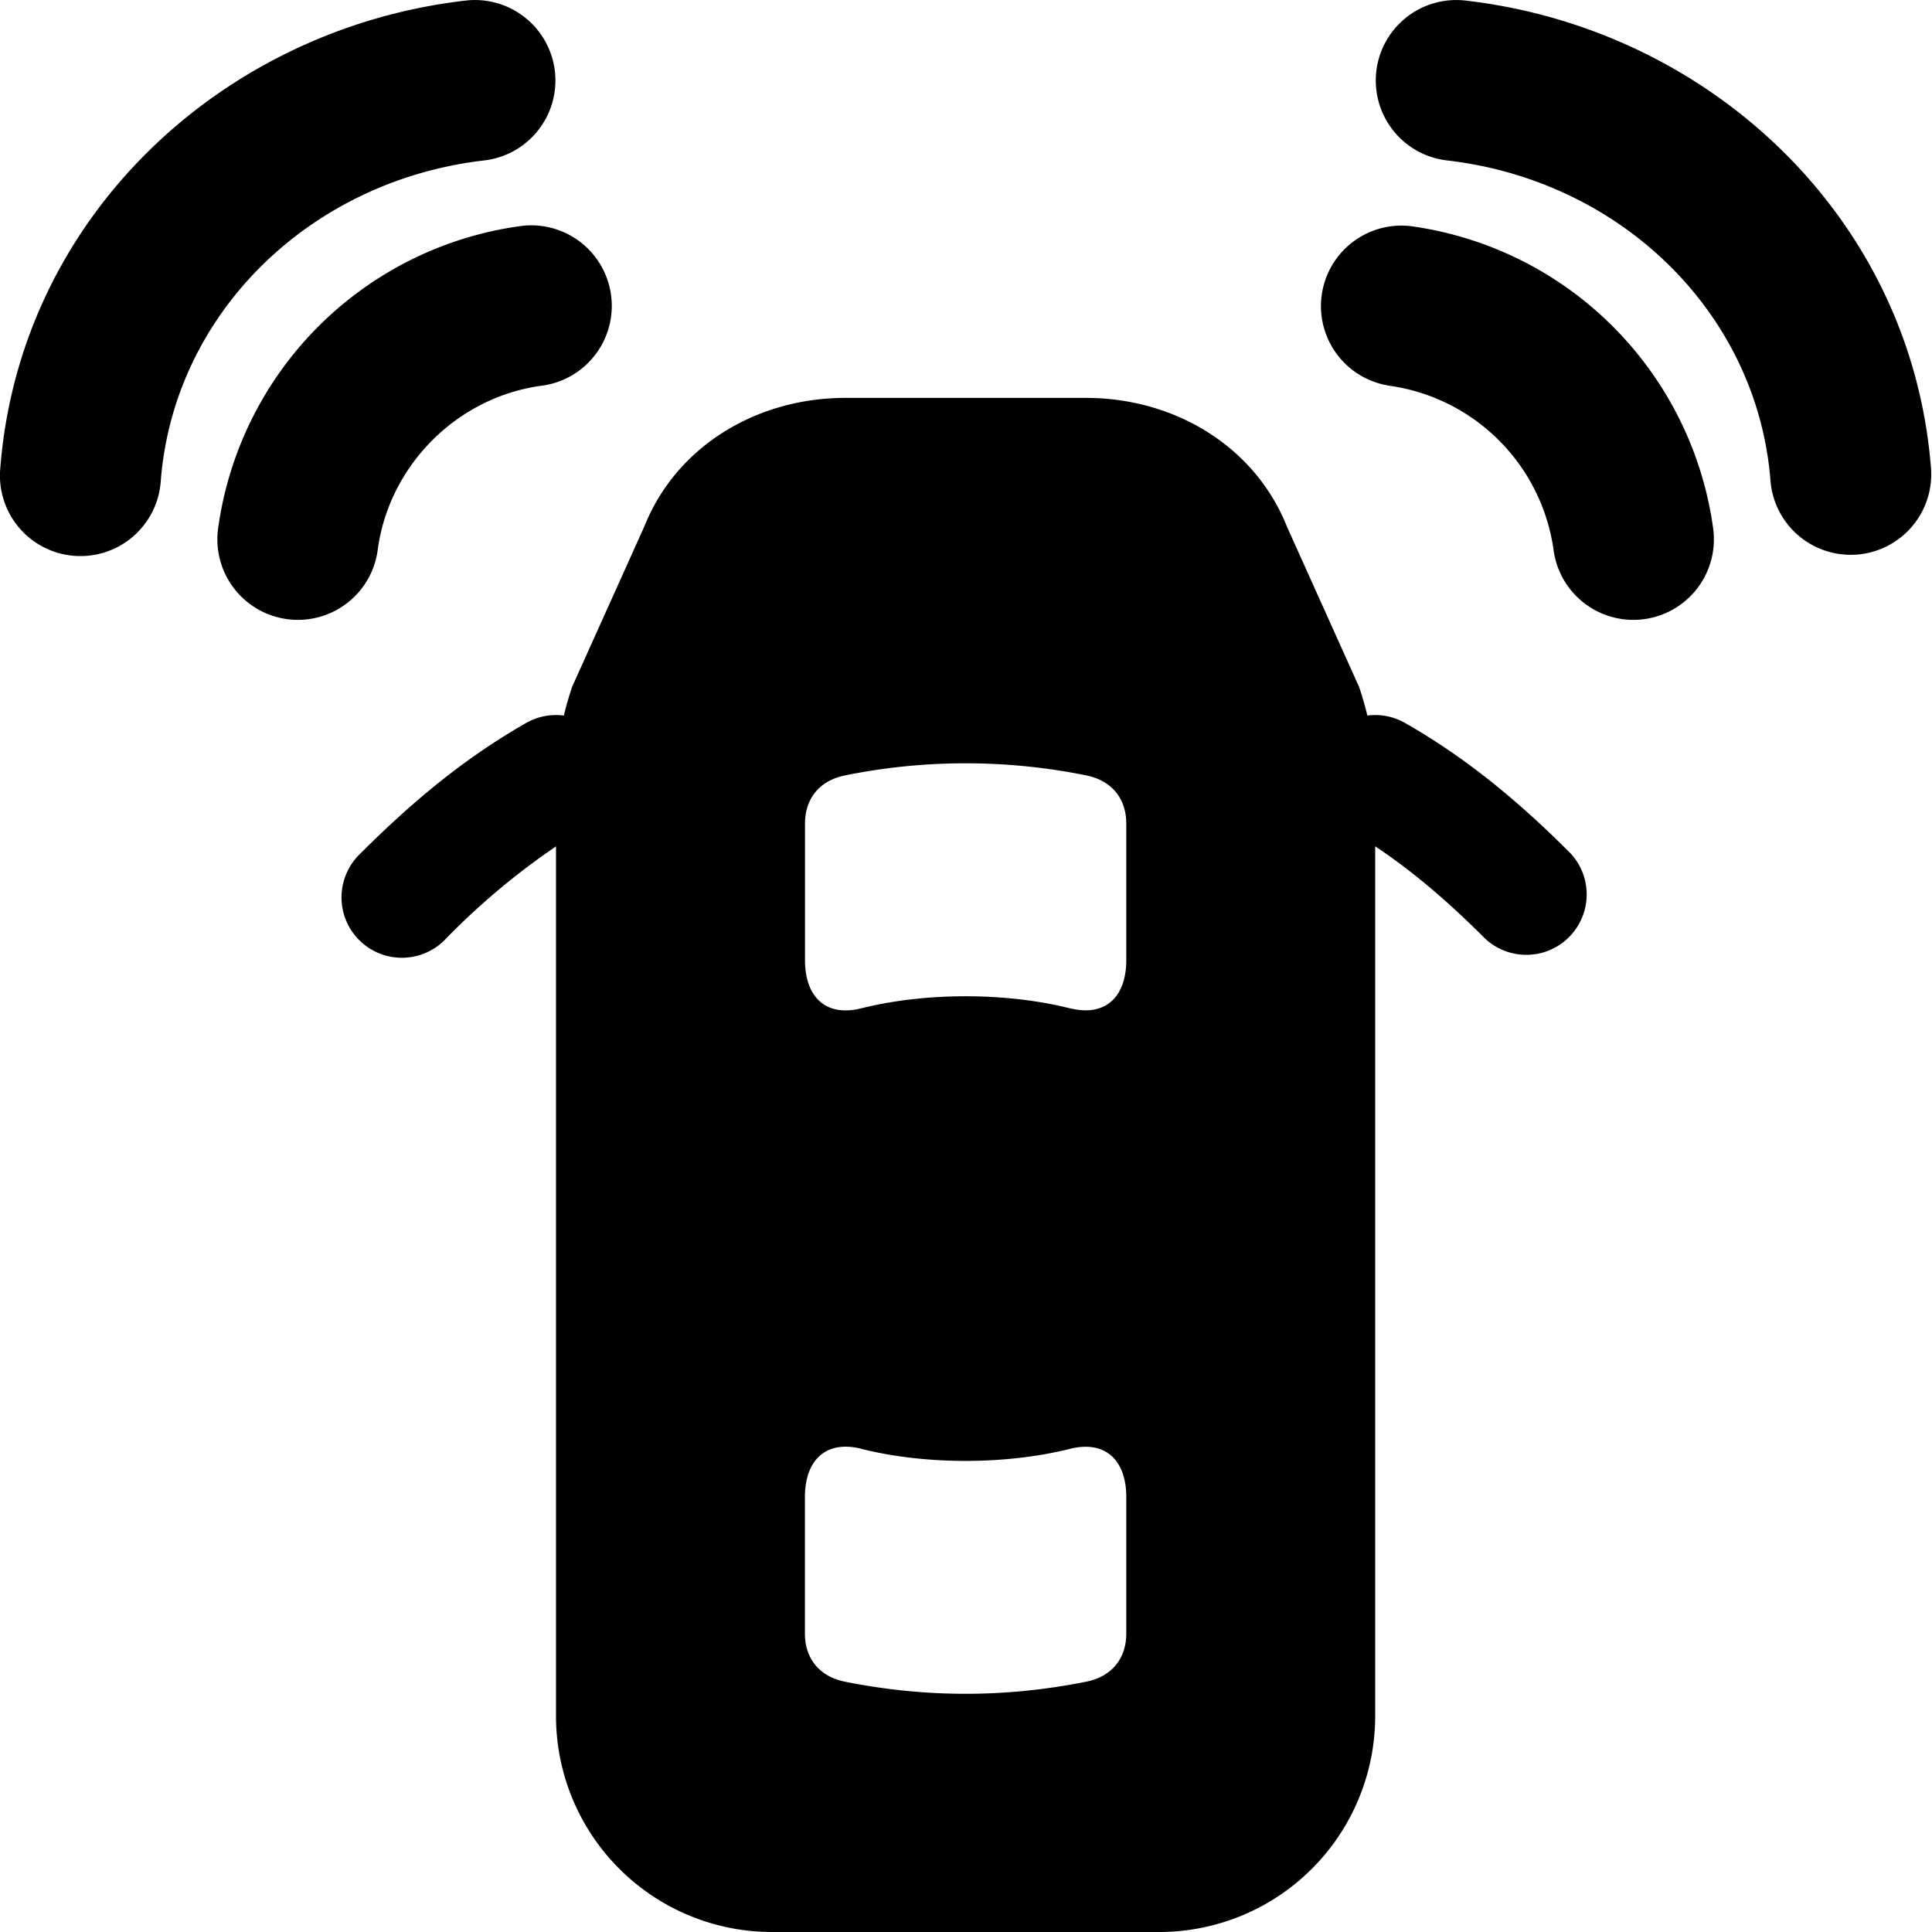
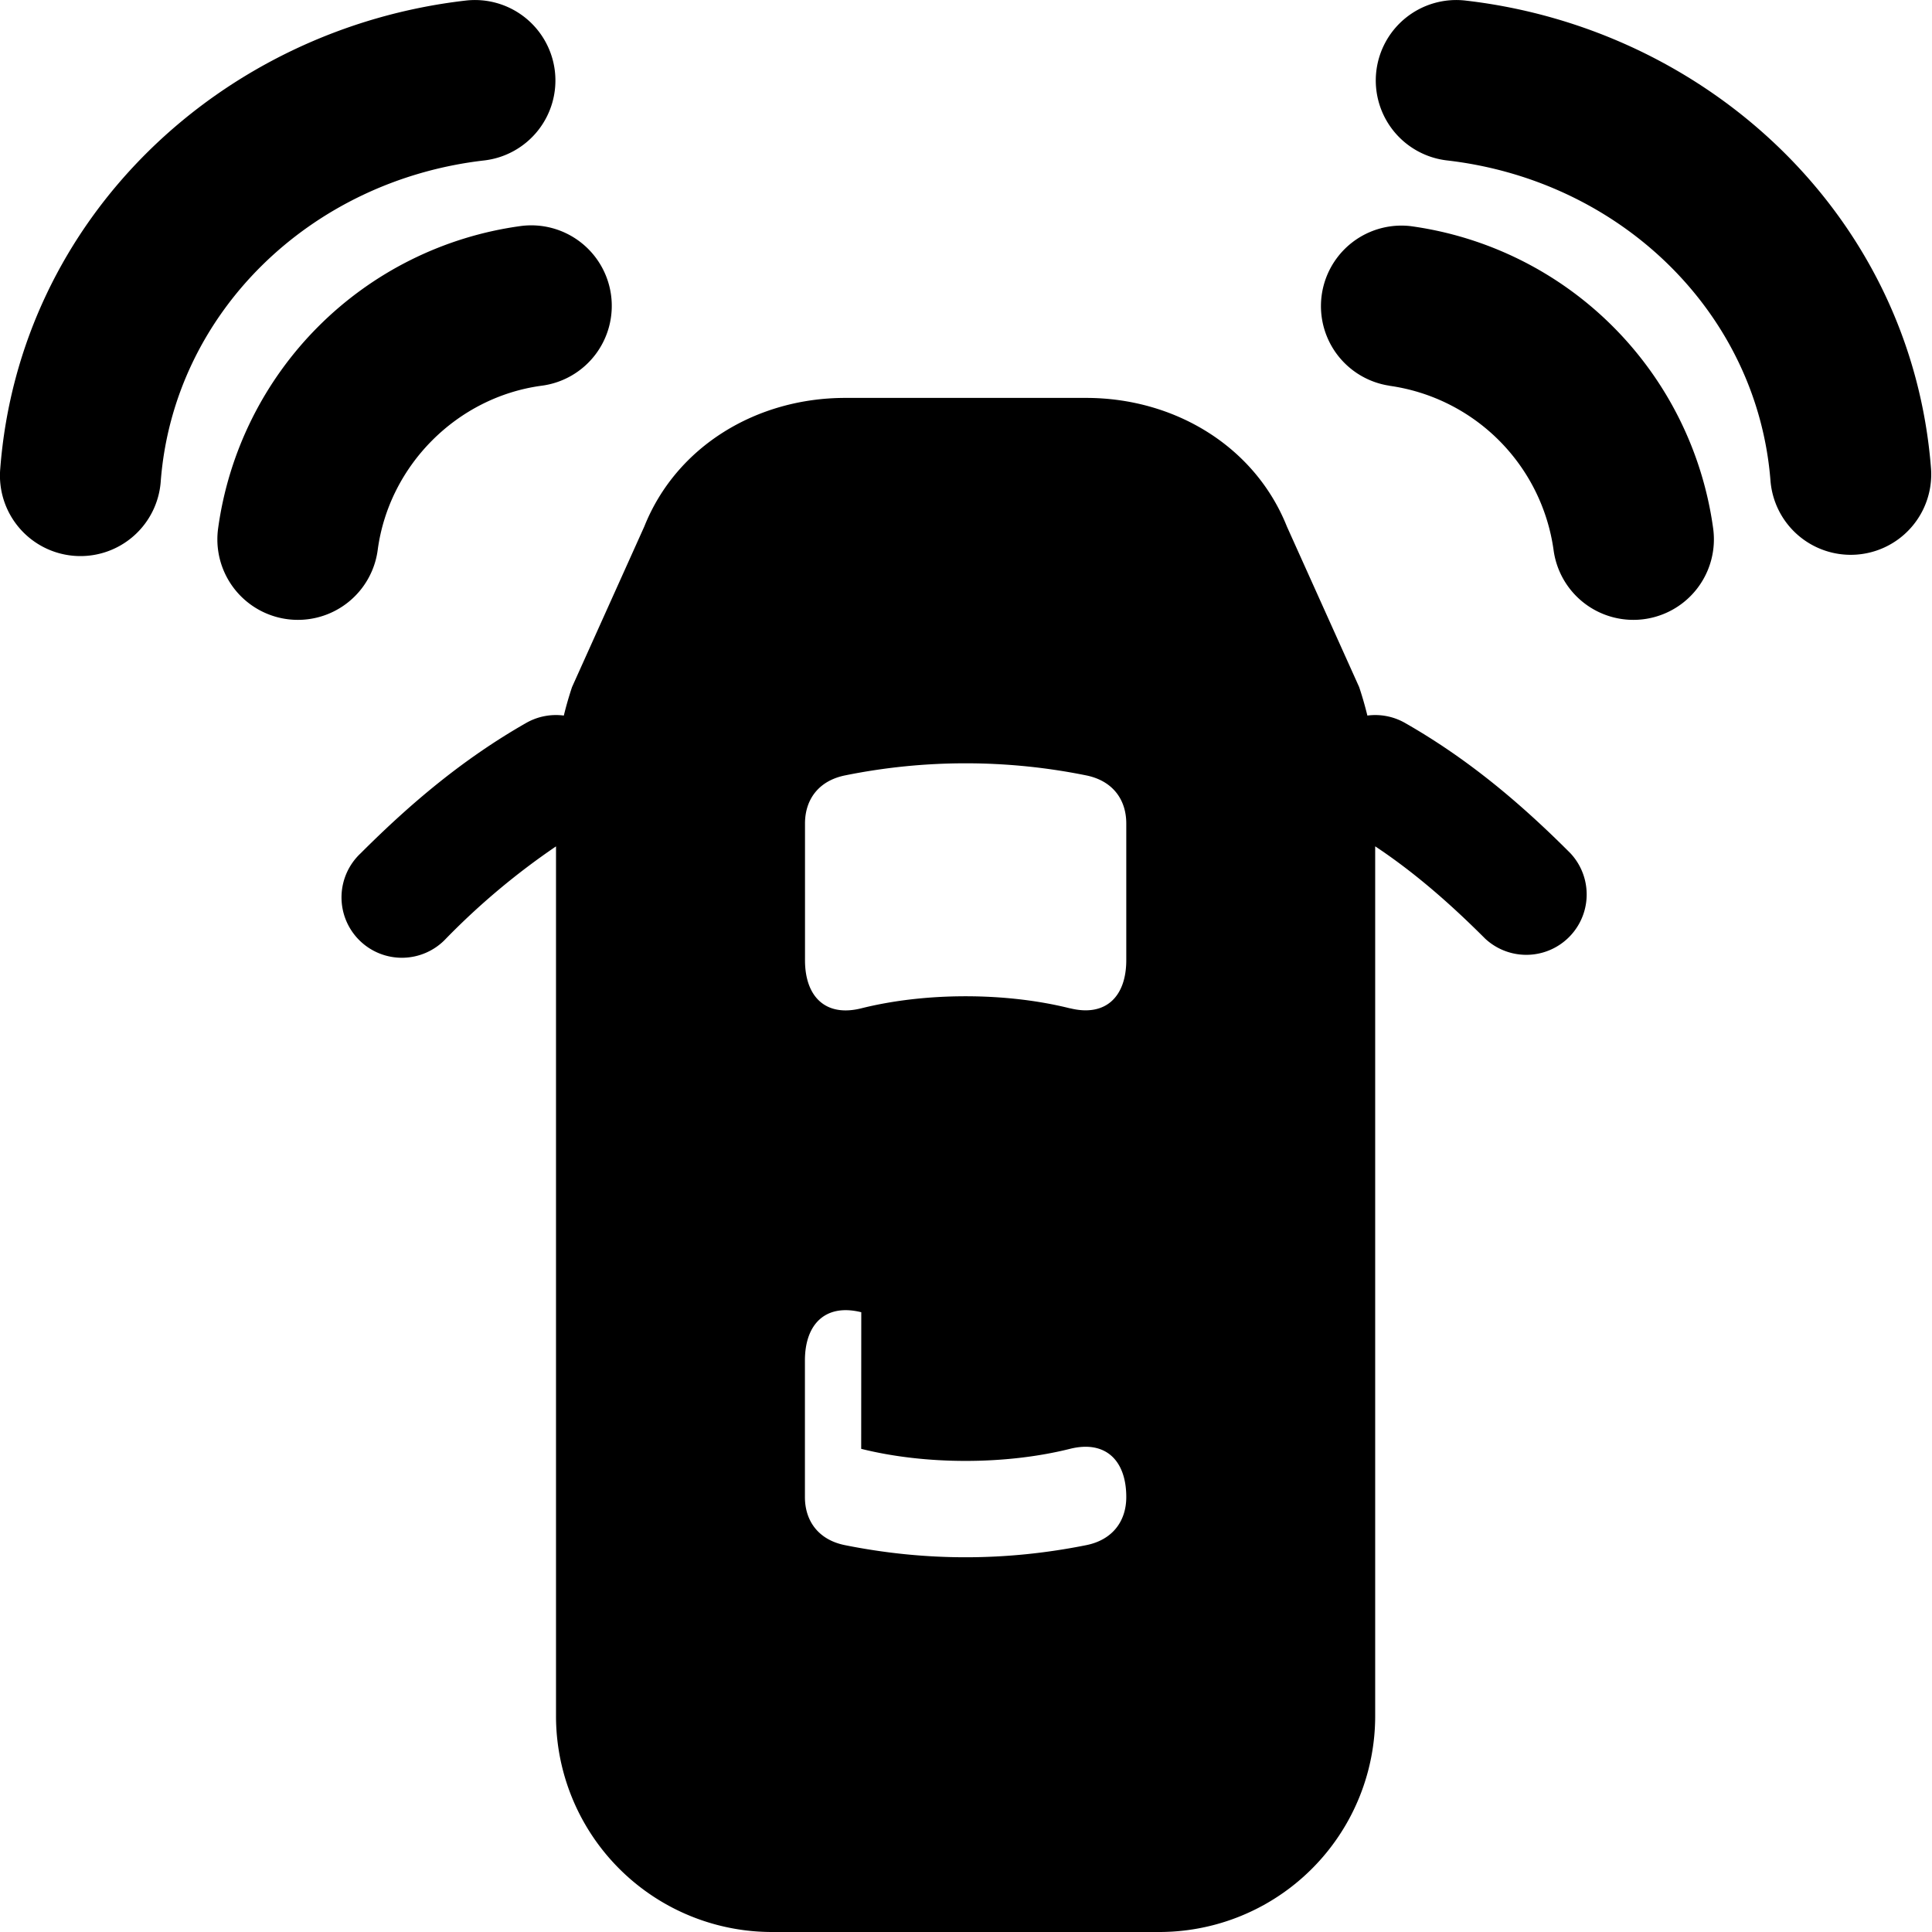
<svg xmlns="http://www.w3.org/2000/svg" fill="none" viewBox="0 0 24 24">
-   <path fill="#000000" fill-rule="evenodd" d="M6.893 0.885a1 1 0 0 1 -0.878 1.108c-2.17 0.25 -3.858 1.906 -4.018 3.984a1 1 0 1 1 -1.994 -0.154C0.243 2.701 2.755 0.356 5.785 0.007a1 1 0 0 1 1.108 0.878Zm10.204 0a1 1 0 0 0 0.879 1.108c2.17 0.25 3.858 1.906 4.018 3.984a1 1 0 0 0 1.994 -0.154c-0.24 -3.122 -2.753 -5.467 -5.783 -5.816a1 1 0 0 0 -1.108 0.878Zm0.161 3.906a1 1 0 0 1 0.265 -1.982 4.394 4.394 0 0 1 3.759 3.759 1 1 0 1 1 -1.983 0.264 2.395 2.395 0 0 0 -2.04 -2.04ZM7.591 3.668a1 1 0 0 1 -0.859 1.123c-1.052 0.14 -1.9 0.989 -2.04 2.041a1 1 0 1 1 -1.983 -0.264 4.394 4.394 0 0 1 3.759 -3.76 1 1 0 0 1 1.123 0.86Zm9.493 6.846c0.474 0.315 0.912 0.693 1.365 1.146a0.75 0.75 0 0 0 1.06 -1.06c-0.628 -0.63 -1.279 -1.176 -2.053 -1.618a0.747 0.747 0 0 0 -0.47 -0.093 4.426 4.426 0 0 0 -0.102 -0.354l-0.898 -1.995c-0.399 -0.998 -1.397 -1.597 -2.494 -1.597h-2.993c-1.098 0 -2.096 0.599 -2.495 1.597l-0.898 1.995a4.459 4.459 0 0 0 -0.102 0.354 0.747 0.747 0 0 0 -0.47 0.093c-0.774 0.442 -1.425 0.989 -2.053 1.617a0.75 0.75 0 1 0 1.06 1.06 8.897 8.897 0 0 1 1.366 -1.145v10.792A2.683 2.683 0 0 0 9.6 24h4.789a2.683 2.683 0 0 0 2.694 -2.694V10.514Zm-3.792 2.012c-0.798 -0.2 -1.796 -0.2 -2.594 0 -0.44 0.11 -0.698 -0.142 -0.698 -0.598V10.23c0 -0.299 0.17 -0.532 0.499 -0.598a7.54 7.54 0 0 1 2.993 0c0.329 0.066 0.499 0.299 0.499 0.598v1.697c0 0.456 -0.258 0.708 -0.699 0.598Zm-2.594 5.472c0.798 0.2 1.796 0.2 2.594 0 0.44 -0.11 0.699 0.142 0.699 0.599v1.696c0 0.299 -0.17 0.533 -0.5 0.598 -0.997 0.2 -1.995 0.2 -2.992 0 -0.33 -0.065 -0.5 -0.299 -0.5 -0.598v-1.696c0 -0.457 0.259 -0.71 0.7 -0.6Z" clip-rule="evenodd" stroke-width="1" />
+   <path fill="#000000" fill-rule="evenodd" d="M6.893 0.885a1 1 0 0 1 -0.878 1.108c-2.17 0.25 -3.858 1.906 -4.018 3.984a1 1 0 1 1 -1.994 -0.154C0.243 2.701 2.755 0.356 5.785 0.007a1 1 0 0 1 1.108 0.878Zm10.204 0a1 1 0 0 0 0.879 1.108c2.17 0.25 3.858 1.906 4.018 3.984a1 1 0 0 0 1.994 -0.154c-0.24 -3.122 -2.753 -5.467 -5.783 -5.816a1 1 0 0 0 -1.108 0.878Zm0.161 3.906a1 1 0 0 1 0.265 -1.982 4.394 4.394 0 0 1 3.759 3.759 1 1 0 1 1 -1.983 0.264 2.395 2.395 0 0 0 -2.04 -2.04ZM7.591 3.668a1 1 0 0 1 -0.859 1.123c-1.052 0.14 -1.9 0.989 -2.04 2.041a1 1 0 1 1 -1.983 -0.264 4.394 4.394 0 0 1 3.759 -3.76 1 1 0 0 1 1.123 0.86Zm9.493 6.846c0.474 0.315 0.912 0.693 1.365 1.146a0.75 0.75 0 0 0 1.06 -1.06c-0.628 -0.63 -1.279 -1.176 -2.053 -1.618a0.747 0.747 0 0 0 -0.47 -0.093 4.426 4.426 0 0 0 -0.102 -0.354l-0.898 -1.995c-0.399 -0.998 -1.397 -1.597 -2.494 -1.597h-2.993c-1.098 0 -2.096 0.599 -2.495 1.597l-0.898 1.995a4.459 4.459 0 0 0 -0.102 0.354 0.747 0.747 0 0 0 -0.47 0.093c-0.774 0.442 -1.425 0.989 -2.053 1.617a0.75 0.75 0 1 0 1.06 1.06 8.897 8.897 0 0 1 1.366 -1.145v10.792A2.683 2.683 0 0 0 9.6 24h4.789a2.683 2.683 0 0 0 2.694 -2.694V10.514Zm-3.792 2.012c-0.798 -0.2 -1.796 -0.2 -2.594 0 -0.44 0.11 -0.698 -0.142 -0.698 -0.598V10.23c0 -0.299 0.17 -0.532 0.499 -0.598a7.54 7.54 0 0 1 2.993 0c0.329 0.066 0.499 0.299 0.499 0.598v1.697c0 0.456 -0.258 0.708 -0.699 0.598Zm-2.594 5.472c0.798 0.2 1.796 0.2 2.594 0 0.44 -0.11 0.699 0.142 0.699 0.599c0 0.299 -0.17 0.533 -0.5 0.598 -0.997 0.2 -1.995 0.2 -2.992 0 -0.33 -0.065 -0.5 -0.299 -0.5 -0.598v-1.696c0 -0.457 0.259 -0.71 0.7 -0.6Z" clip-rule="evenodd" stroke-width="1" />
</svg>